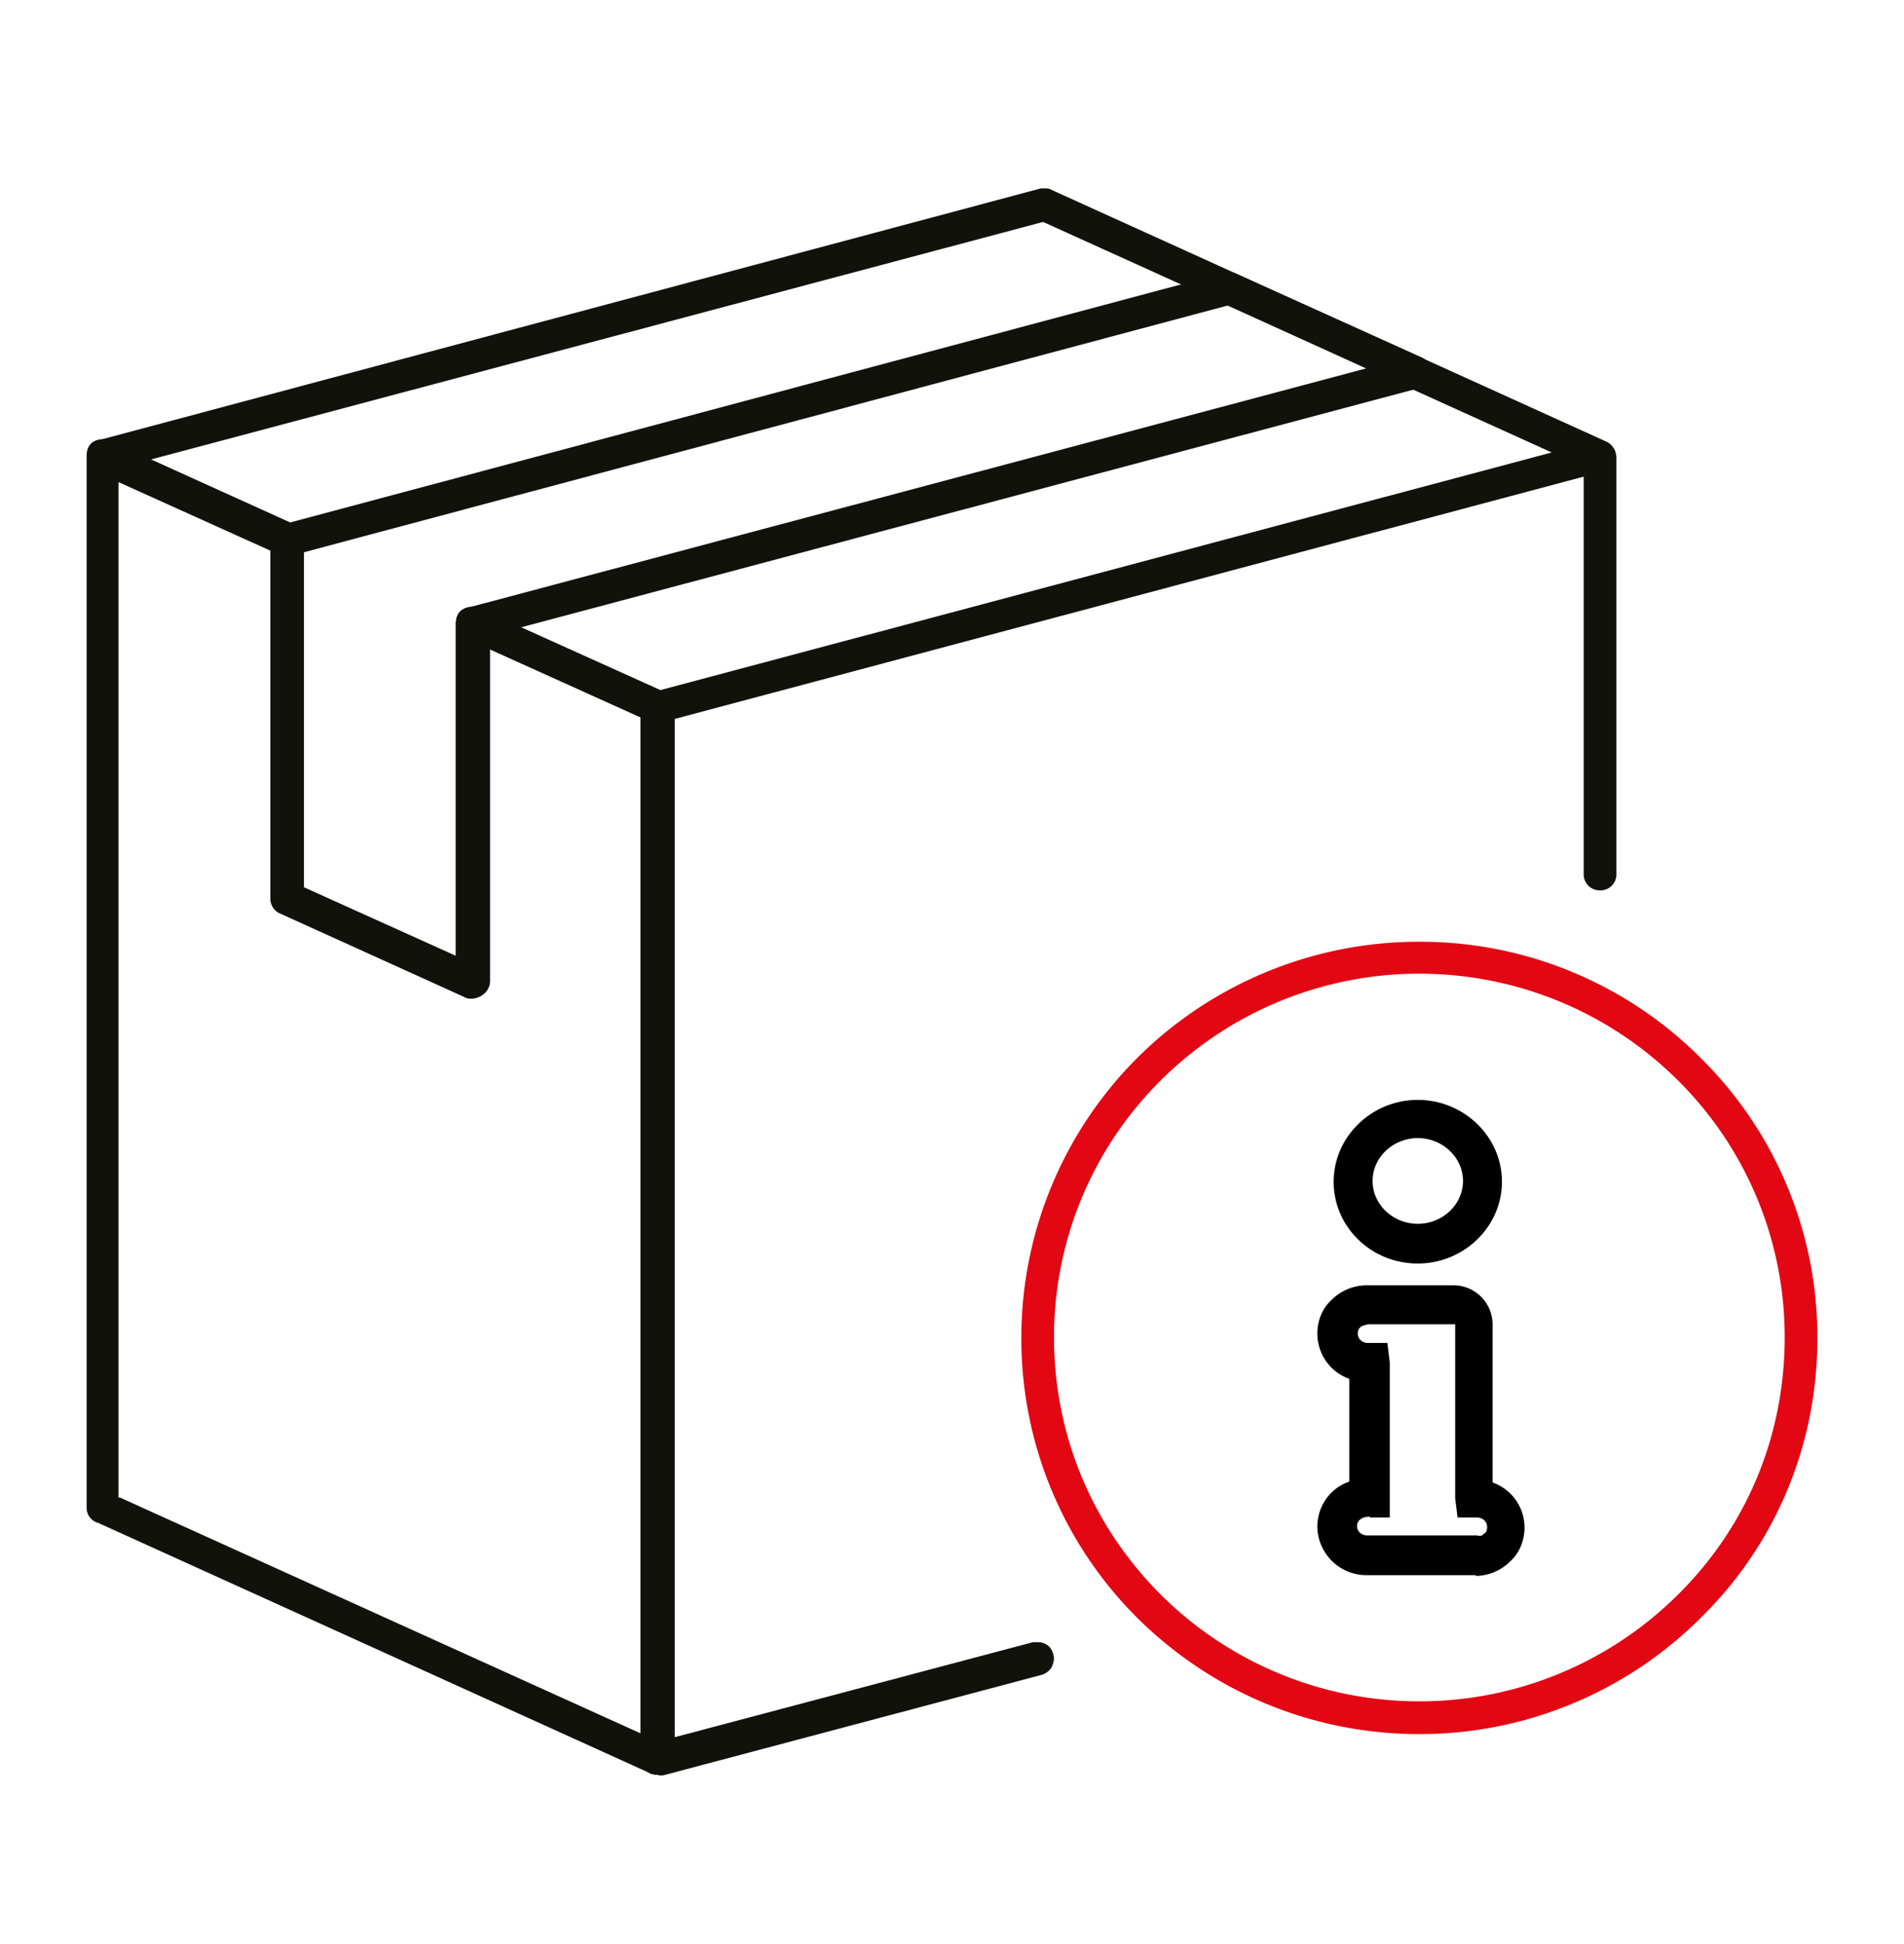
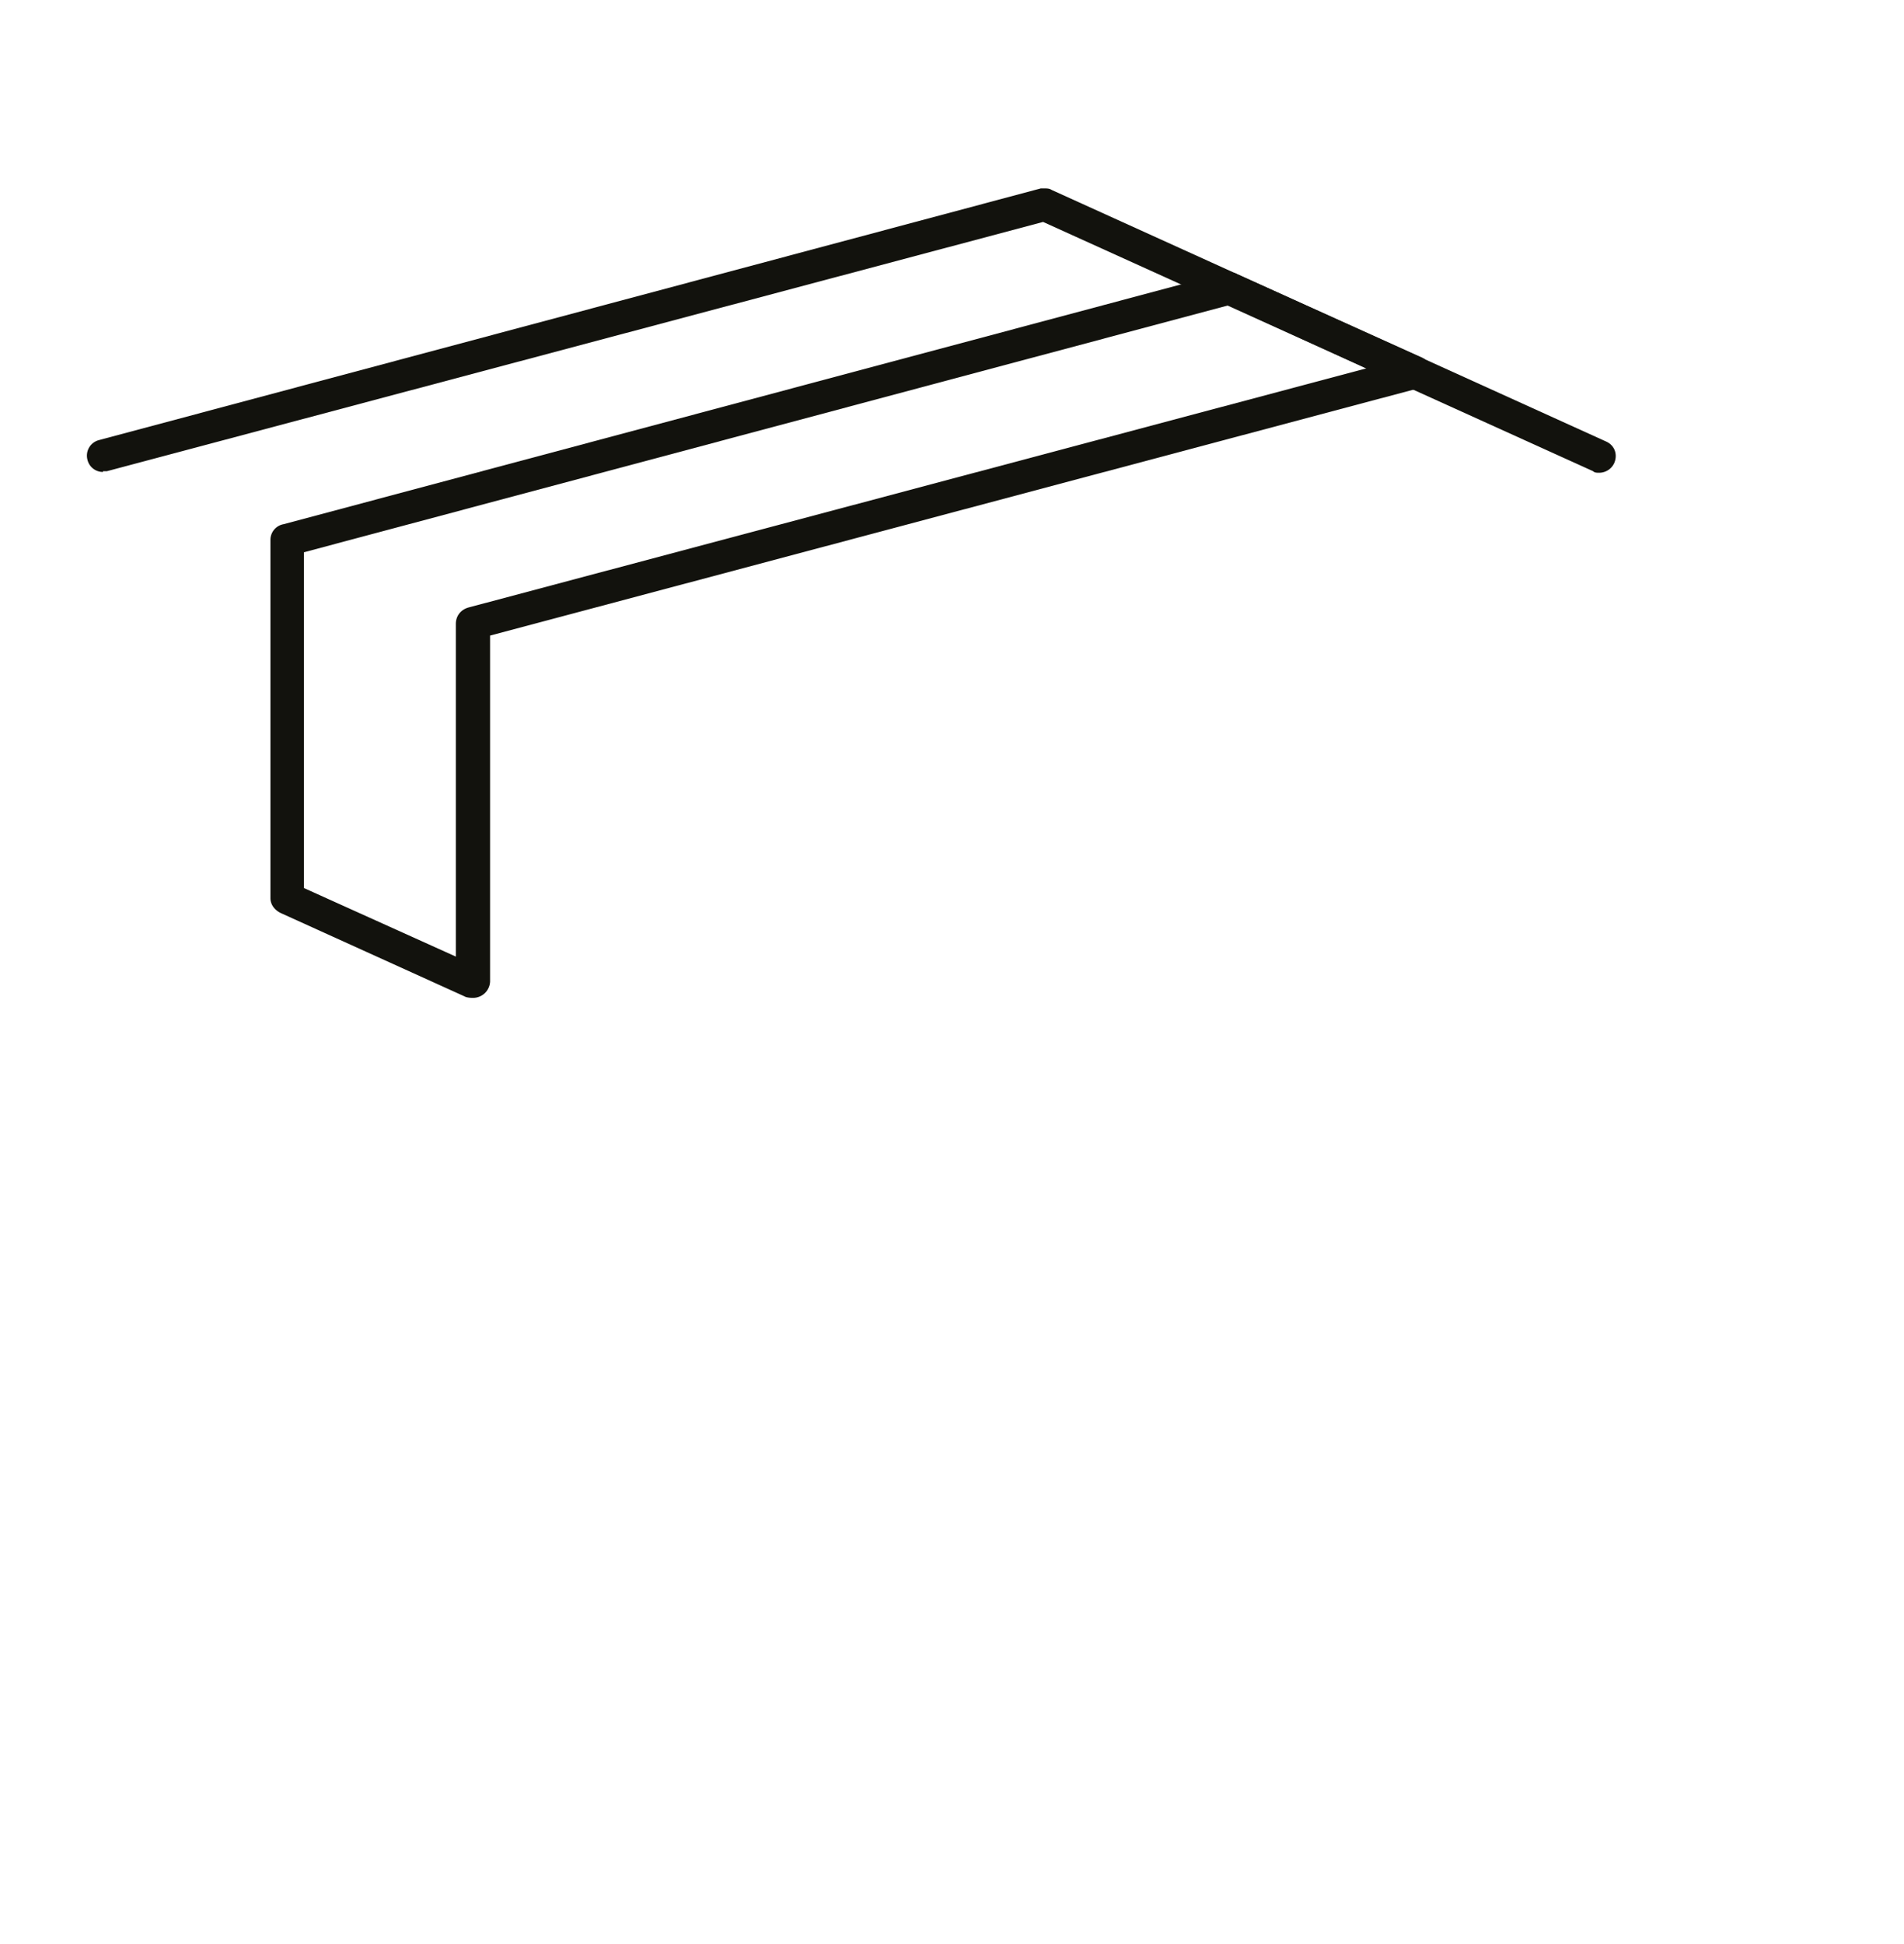
<svg xmlns="http://www.w3.org/2000/svg" width="48" height="49" fill="none">
-   <path fill="#12120D" d="M16.558 44.729a.38.38 0 0 1-.393-.314V17.826a.4.4 0 0 1 .334-.392l23.72-6.323h.119c.176 0 .334.137.392.294 0 .04.02.079.02.118V22.03a.403.403 0 0 1-.412.412.403.403 0 0 1-.413-.412V12.014L17.01 18.121v25.665l9.033-2.395h.118c.196 0 .354.117.393.314.039.098 0 .216-.04.314a.43.43 0 0 1-.255.196l-9.543 2.534h-.098" />
-   <path fill="#12120D" d="m3.008 37.738 13.137 5.95V18.082l-3.829-1.728v8.404a.43.43 0 0 1-.412.413c-.079 0-.138 0-.197-.04l-4.634-2.1a.4.4 0 0 1-.255-.374V13.88l-3.83-1.728v25.606zm13.55 6.99s-.118 0-.177-.038L2.478 38.386a.395.395 0 0 1-.294-.393v-26.51s0-.117.039-.196c.059-.137.196-.216.373-.216.059 0 .118 0 .177.04l4.595 2.081a.395.395 0 0 1 .294.393v8.778l3.83 1.728v-8.385s0-.118.039-.197c.059-.137.216-.216.373-.216.059 0 .118 0 .177.04l4.614 2.081a.44.44 0 0 1 .295.393v26.51s-.02.117-.04.176a.42.42 0 0 1-.373.236" />
  <path fill="#12120D" d="M2.596 11.896a.4.4 0 0 1-.393-.314.404.404 0 0 1 .295-.49l23.74-6.343h.099c.059 0 .118 0 .177.039l13.98 6.342c.217.099.295.334.197.55a.42.42 0 0 1-.373.236c-.059 0-.118 0-.157-.04L26.297 5.594 2.694 11.877h-.098" />
  <path fill="#12120D" d="M7.662 13.92v8.463l3.83 1.728v-8.385c0-.197.117-.354.314-.413l22.64-6.028-3.475-1.59zm4.242 11.231s-.138 0-.197-.039l-4.634-2.101c-.157-.079-.255-.216-.255-.373v-9.033a.4.4 0 0 1 .334-.393l23.74-6.342h.118c.06 0 .118 0 .177.039l4.654 2.1c.098.04.177.138.216.237a.5.5 0 0 1 0 .294c-.059.118-.157.216-.255.236L12.355 16.02v8.719a.43.43 0 0 1-.412.412" />
-   <path fill="#E30613" d="M35.782 24.542a9.23 9.23 0 0 0-6.52 2.69 9.1 9.1 0 0 0-2.69 6.48c0 2.455.963 4.753 2.69 6.48a9.23 9.23 0 0 0 6.52 2.69 9.23 9.23 0 0 0 6.52-2.69c1.747-1.727 2.69-4.025 2.69-6.48a9.1 9.1 0 0 0-2.69-6.48 9.23 9.23 0 0 0-6.52-2.69m0 19.166c-2.67 0-5.204-1.041-7.108-2.926a9.93 9.93 0 0 1-2.926-7.05 9.97 9.97 0 0 1 2.925-7.07 10.06 10.06 0 0 1 7.109-2.925 9.98 9.98 0 0 1 7.089 2.926 9.88 9.88 0 0 1 2.945 7.07c0 2.67-1.04 5.183-2.945 7.049a10.02 10.02 0 0 1-7.089 2.926" />
-   <path fill="#000" d="M37.215 39.702h-2.768a1.24 1.24 0 0 1-1.237-1.218c0-.53.333-.982.805-1.139v-2.592a1.21 1.21 0 0 1-.805-1.139c0-.314.117-.628.353-.844a1.25 1.25 0 0 1 .884-.373h2.199c.55 0 .982.452.982.982v3.986c.49.177.805.628.805 1.139 0 .314-.118.628-.353.844-.236.236-.55.373-.884.373l.02-.02zm-2.69-1.473c-.196 0-.314.098-.314.236s.118.235.255.235h2.77c.137.04.156-.039.196-.059.039-.02.058-.078.058-.157 0-.137-.117-.235-.255-.235h-.49l-.06-.491v-4.38h-2.199c-.137.04-.157.04-.196.08-.04.039-.06.078-.06.156 0 .138.119.236.256.236h.49l.06.491v3.908h-.491zm1.218-6.382c-1.178 0-2.121-.923-2.121-2.062s.962-2.062 2.12-2.062c1.16 0 2.122.923 2.122 2.062 0 1.14-.963 2.062-2.121 2.062m0-3.161c-.629 0-1.14.49-1.14 1.08 0 .589.511 1.08 1.14 1.08s1.139-.491 1.139-1.08-.51-1.08-1.14-1.08z" />
</svg>